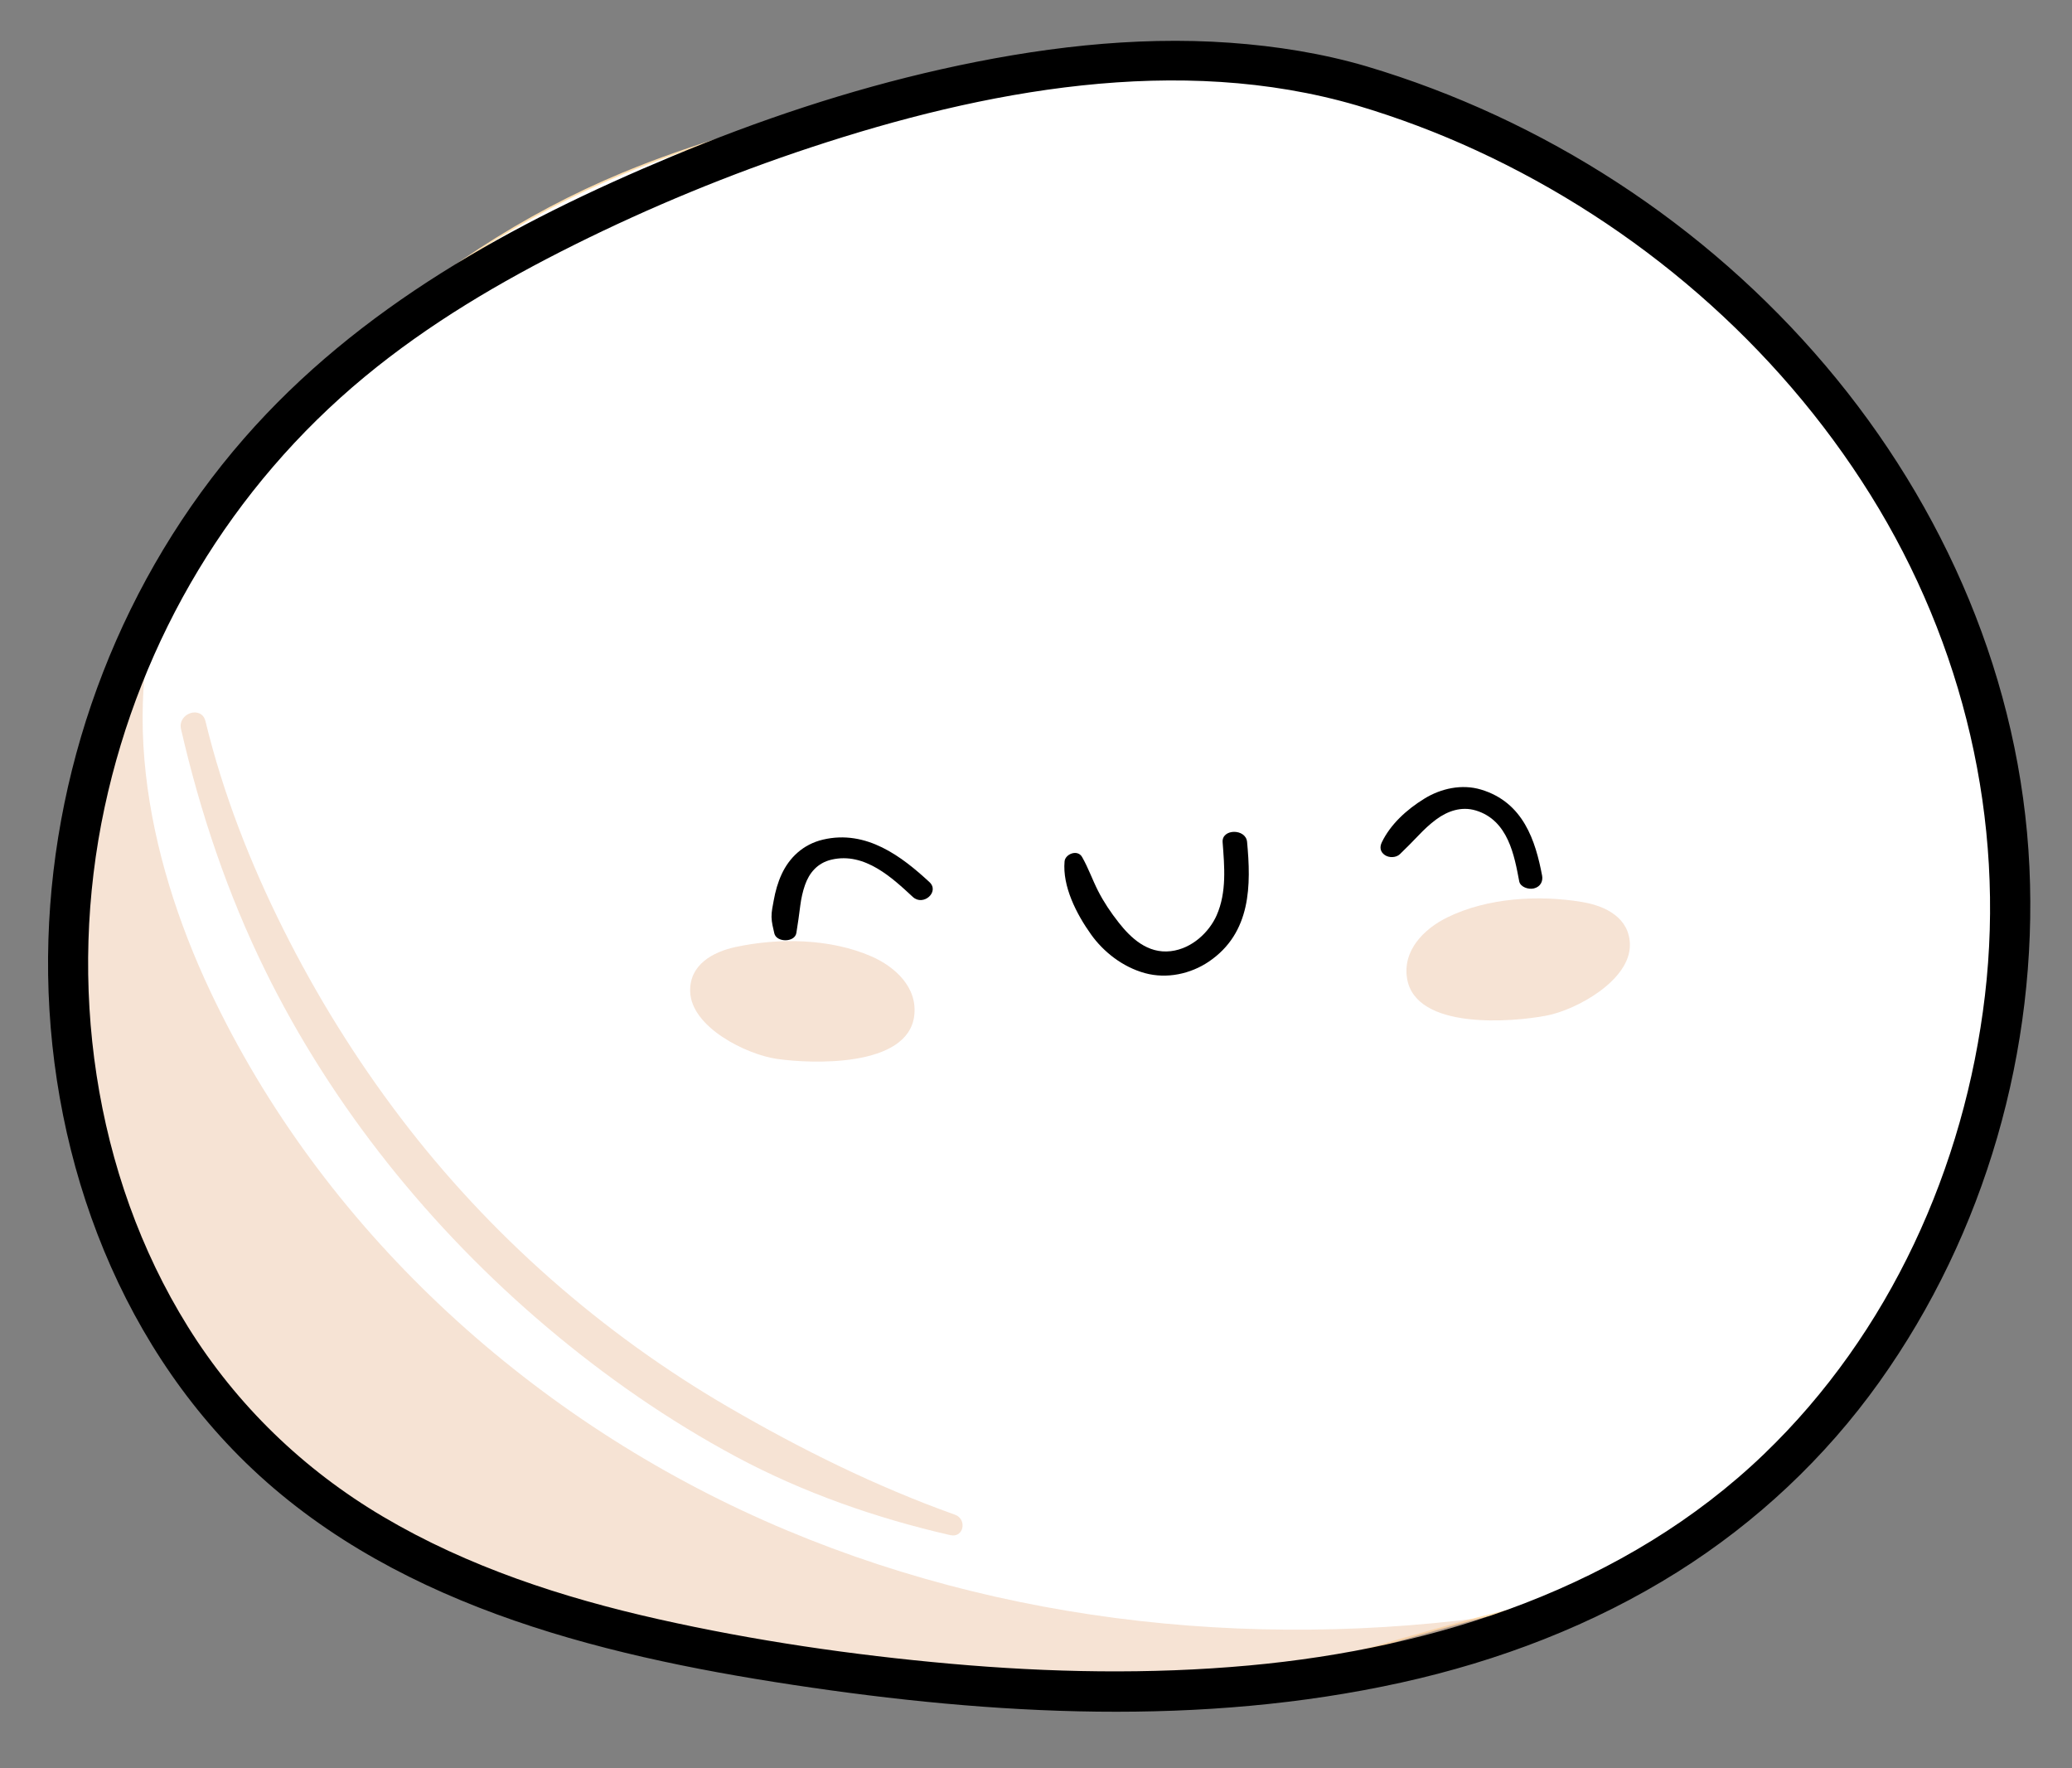
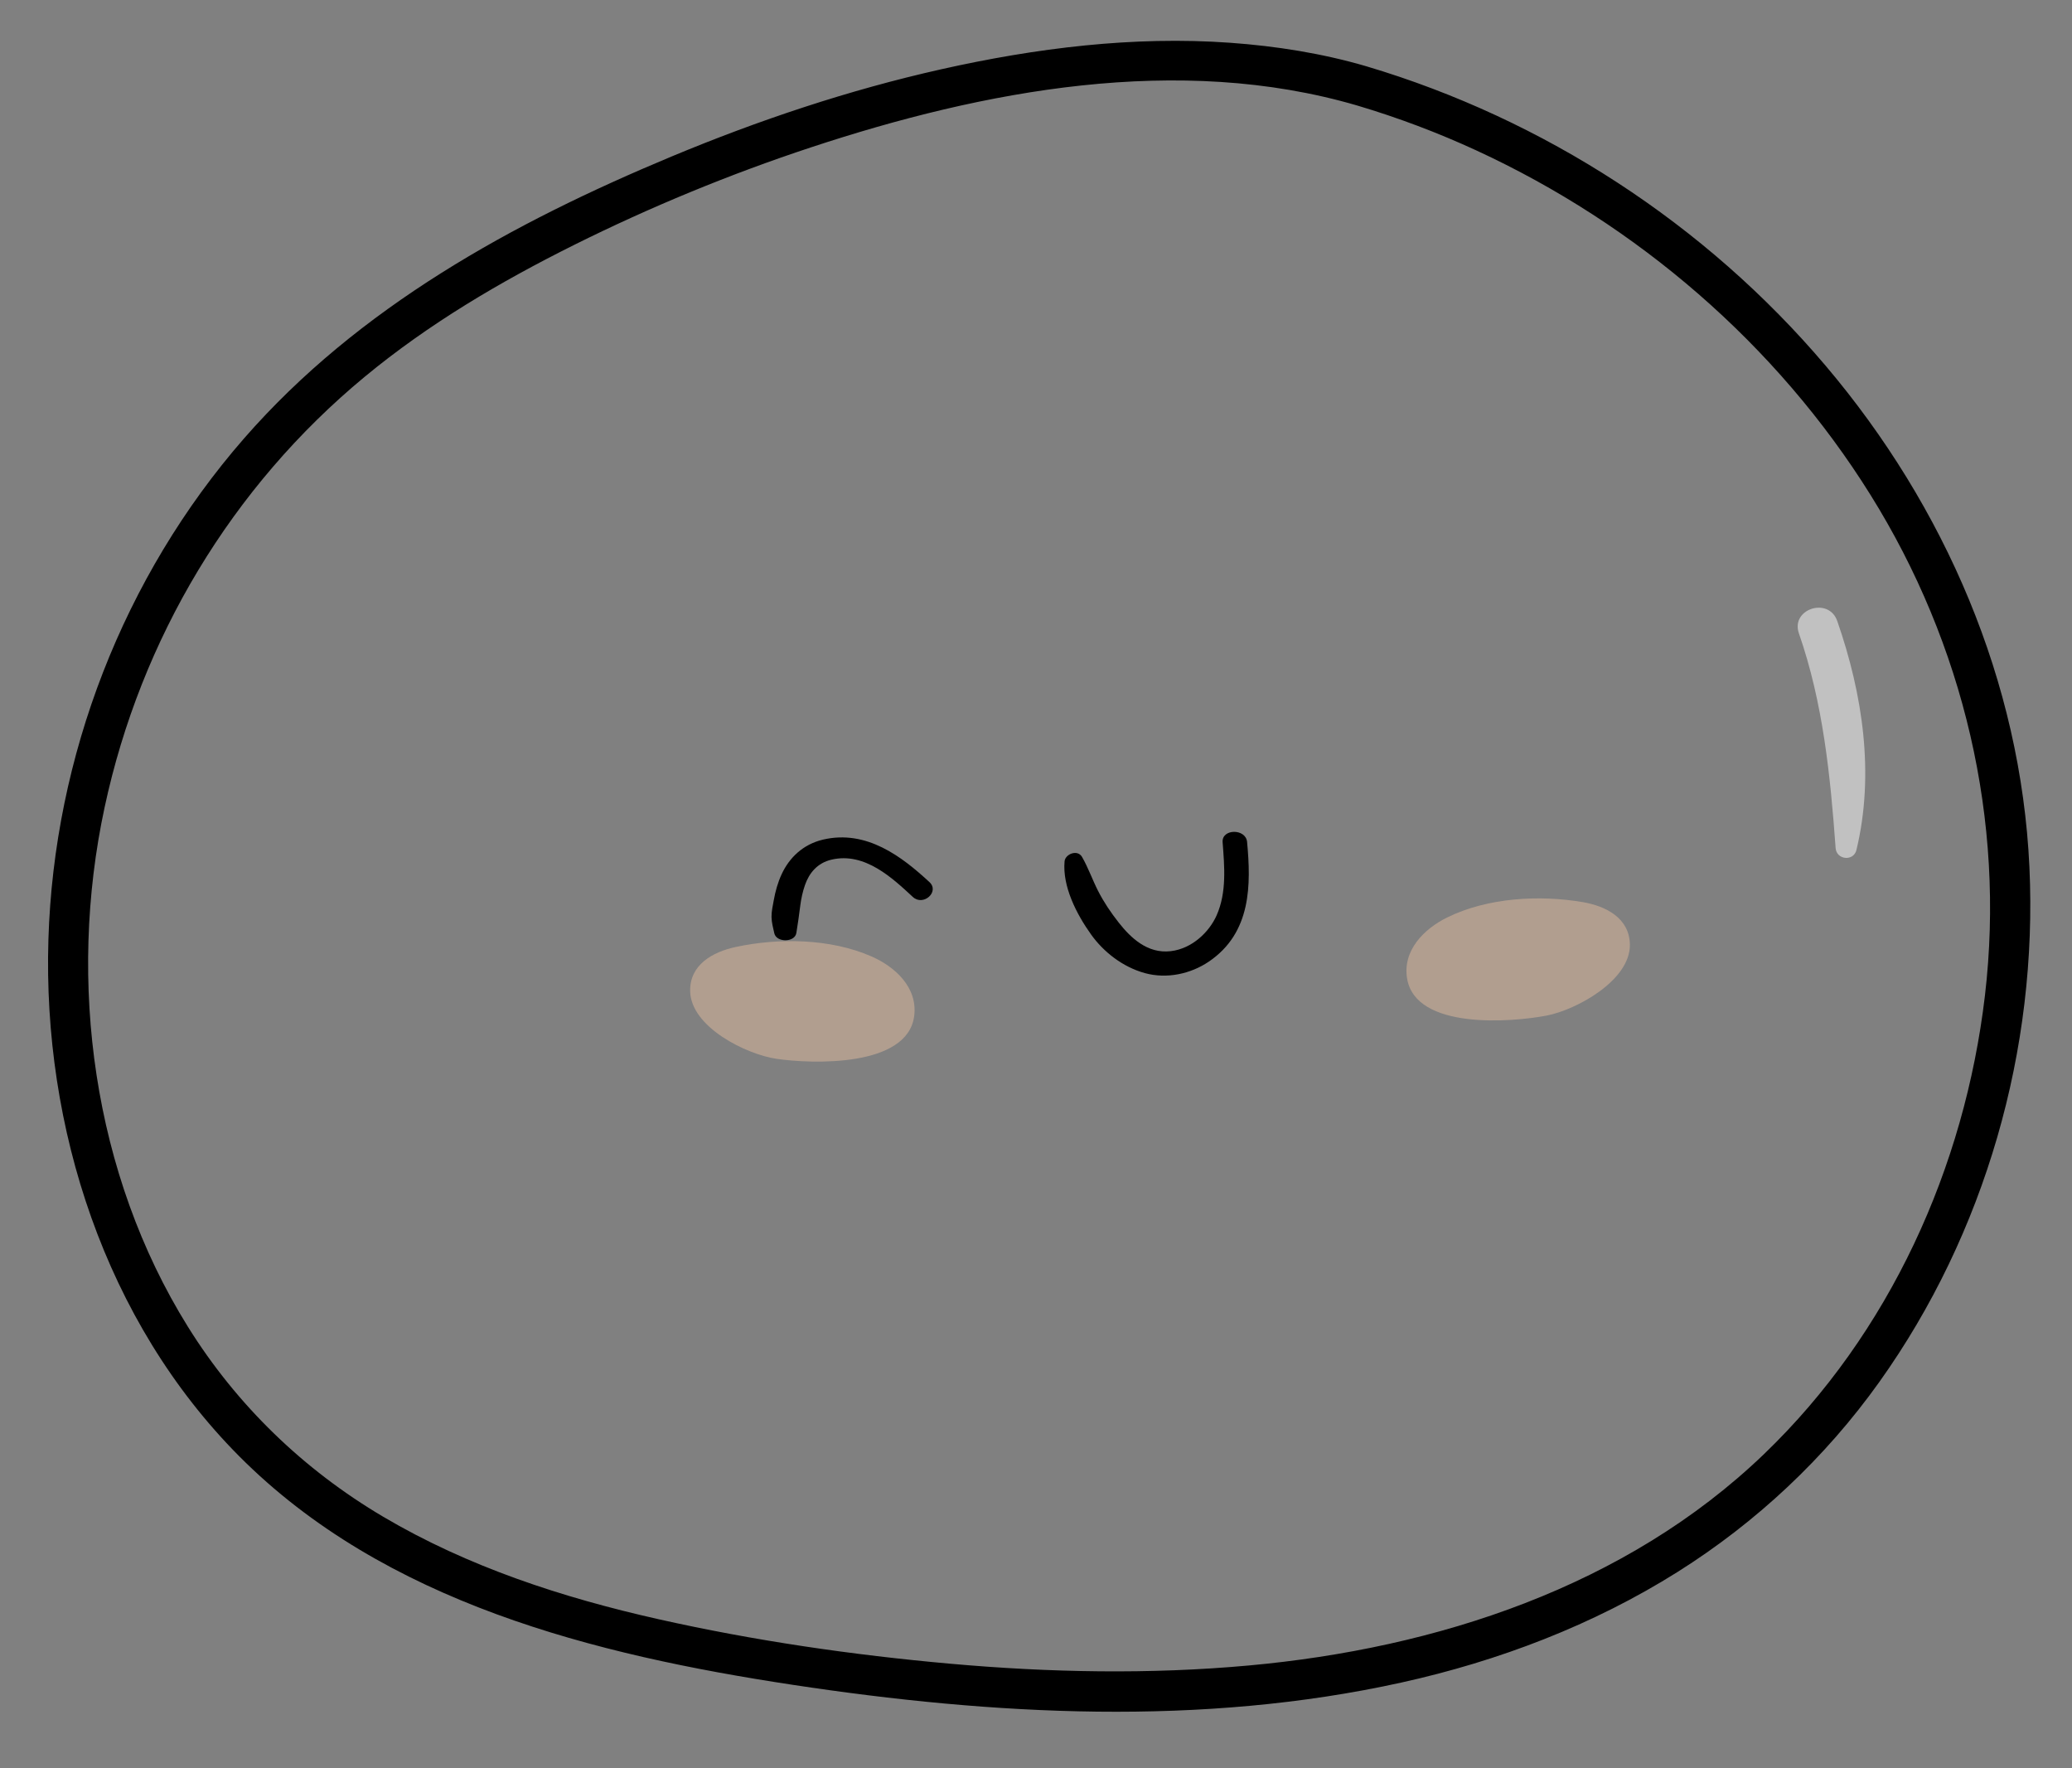
<svg xmlns="http://www.w3.org/2000/svg" width="218" height="186" viewBox="0 0 218 186" fill="none">
  <rect x="0" y="0" width="218" height="186" fill="#808080" stroke="none" />
  <g id="Group 47">
    <g id="Group">
-       <path id="Vector" d="M206.844 72.492C201.495 52.908 188.346 36.006 172.126 23.798C156.921 12.354 138.339 4.6 119.317 5.125C108.71 5.419 98.355 8.235 88.119 11.033C80.495 13.117 72.848 15.209 65.547 18.238C44.463 26.986 26.805 43.717 16.936 64.3C5.474 88.202 5.098 117.999 19.146 140.478C28.748 155.843 44.605 167.065 62.176 171.481C70.677 173.617 110.017 178.281 119.888 177.92C133.464 177.425 144.827 172.841 158.018 169.591C165.301 167.797 172.519 165.334 178.771 161.19C195.321 150.219 205.951 130.383 210.032 110.951C212.884 97.367 209.573 82.483 206.844 72.492Z" fill="white" stroke="#FFDFB0" stroke-width="0.182" stroke-miterlimit="10" />
-       <path id="Vector_2" opacity="0.46" d="M18.51 58.348C11.988 72.809 15.36 89.961 22.133 104.306C33.843 129.11 55.312 148.827 80.381 159.958C105.45 171.089 133.89 173.852 160.966 169.459C138.743 176.026 115.341 179.98 92.368 176.944C79.677 175.266 67.369 171.494 55.131 167.738C49.463 165.999 43.749 164.24 38.555 161.382C30.75 157.088 24.419 150.452 19.457 143.055C2.287 117.459 2.03 81.594 18.51 58.348Z" fill="#EBC1A2" />
      <g id="Group_2">
        <path id="Vector_3" d="M143.741 6.968C162.449 12.531 179.453 23.579 192.077 38.474C204.631 53.286 212.613 71.724 213.52 91.216C214.412 110.379 208.875 129.765 197.724 145.393C192.036 153.365 184.801 160.149 176.514 165.364C167.623 170.959 157.671 174.75 147.433 177.01C126.418 181.649 104.522 180.45 83.391 177.245C62.578 174.088 40.465 168.595 25.141 153.172C11.06 139 4.487 118.581 5.093 98.842C5.684 79.569 12.987 60.668 25.672 46.129C37.718 32.322 53.938 23.434 70.645 16.47C79.825 12.643 89.306 9.469 99.015 7.29C108.964 5.058 119.242 3.768 129.444 4.5C134.258 4.846 139.103 5.61 143.741 6.968C146.343 7.73 145.422 11.87 142.795 11.1C124.012 5.6 103.495 9.498 85.321 15.504C76.796 18.32 68.394 21.787 60.425 25.756C52.624 29.642 45.112 34.065 38.38 39.631C24.374 51.211 14.814 67.188 11.006 84.933C7.066 103.292 9.776 123.513 19.764 139.566C24.906 147.83 31.947 154.62 40.324 159.568C49.253 164.842 59.186 168.075 69.26 170.339C79.351 172.606 89.672 174.107 99.97 175.026C110.413 175.957 120.958 176.165 131.408 175.211C151.145 173.41 171.064 166.94 185.604 152.966C198.803 140.28 206.711 122.817 208.84 104.735C211.008 86.316 206.592 67.764 196.8 52.065C186.936 36.25 172.25 23.634 155.355 15.837C151.283 13.958 147.093 12.378 142.795 11.1C141.698 10.774 140.935 9.728 141.202 8.561C141.444 7.498 142.639 6.64 143.741 6.968Z" fill="black" />
      </g>
      <g id="Group_3">
-         <path id="Vector_4" opacity="0.46" d="M21.619 75.876C23.468 83.491 26.325 90.798 29.832 97.801C33.329 104.784 37.444 111.409 42.173 117.625C51.528 129.922 63.338 140.299 76.668 148.049C84.28 152.475 92.177 156.386 100.478 159.352C101.774 159.815 101.409 161.824 99.986 161.5C92.219 159.727 84.48 157.024 77.448 153.251C70.353 149.444 63.677 144.809 57.531 139.611C45.332 129.295 34.974 116.471 27.912 102.111C23.936 94.028 21.068 85.482 19.047 76.709C18.659 75.028 21.207 74.179 21.619 75.876Z" fill="#EBC1A2" />
-       </g>
+         </g>
      <g id="Group_4">
-         <path id="Vector_5" opacity="0.51" d="M164.706 28.221C169.258 30.829 173.498 34.008 177.246 37.679C180.957 41.312 184.461 45.45 186.933 50.035C188.344 52.652 189.472 55.396 190.368 58.229C190.819 59.654 188.685 60.776 187.931 59.385C185.581 55.049 182.803 50.847 179.812 46.927C176.848 43.041 173.36 39.553 169.52 36.531C167.373 34.841 165.101 33.33 162.729 31.971C160.369 30.619 162.33 26.86 164.706 28.221Z" fill="white" />
-       </g>
+         </g>
      <g id="Group_5">
        <path id="Vector_6" opacity="0.51" d="M193.301 65.33C195.978 73.014 197.246 81.407 195.321 89.419C195.026 90.646 193.221 90.471 193.13 89.22C192.577 81.578 191.803 73.914 189.268 66.635C188.369 64.054 192.405 62.756 193.301 65.33Z" fill="white" />
      </g>
    </g>
    <g id="Group_6">
      <g id="Group_7">
        <g id="Group_8">
-           <path id="Vector_7" d="M159.842 92.723C159.334 90.051 158.698 86.292 155.269 85.263C153.749 84.807 152.305 85.327 151.123 86.194C150.427 86.704 149.805 87.298 149.227 87.907C148.593 88.574 147.954 89.213 147.289 89.857C146.892 90.242 146.163 90.264 145.711 89.96C145.201 89.617 145.145 89.114 145.383 88.618C146.283 86.742 147.976 85.174 149.884 84.006C151.603 82.952 153.791 82.455 155.824 83.066C160.294 84.409 161.557 88.482 162.248 92.114C162.358 92.692 162.095 93.284 161.392 93.462C160.801 93.611 159.953 93.305 159.842 92.723Z" fill="black" />
-         </g>
+           </g>
        <g id="Group_9">
          <path id="Vector_8" d="M96.039 94.359C93.911 92.391 91.001 89.623 87.499 90.433C85.989 90.781 85.135 91.852 84.698 93.098C84.454 93.795 84.296 94.521 84.203 95.243C84.077 96.222 83.949 97.181 83.786 98.156C83.617 99.168 81.688 99.168 81.467 98.187C81.341 97.632 81.186 97.044 81.174 96.476C81.162 95.9 81.306 95.28 81.408 94.712C81.577 93.77 81.833 92.847 82.243 91.961C83.035 90.25 84.477 88.828 86.583 88.331C91.171 87.248 94.905 90.132 97.789 92.799C98.887 93.815 97.142 95.379 96.039 94.359Z" fill="black" />
        </g>
      </g>
      <g id="Group_10">
        <path id="Vector_9" d="M131.208 88.569C131.626 93.052 131.68 98.129 127.172 101.172C125.281 102.448 122.776 103.011 120.457 102.374C118.099 101.726 116.097 100.128 114.807 98.327C113.241 96.141 111.769 93.236 112.006 90.616C112.075 89.85 113.369 89.321 113.847 90.157C114.515 91.324 114.931 92.549 115.537 93.737C116.132 94.902 116.882 96.018 117.711 97.068C118.959 98.651 120.725 100.356 123.179 100.065C125.427 99.798 127.229 98.051 128.006 96.293C129.081 93.861 128.825 91.142 128.635 88.603C128.528 87.164 131.075 87.146 131.208 88.569Z" fill="black" />
      </g>
    </g>
    <g id="Group_11" opacity="0.46">
      <path id="Vector_10" d="M96.188 106.862C96.555 103.894 94.199 101.714 91.682 100.614C87.365 98.726 81.938 98.651 77.399 99.626C74.975 100.146 72.533 101.504 72.614 104.311C72.723 108.074 78.53 110.927 81.697 111.391C85.391 111.933 95.514 112.312 96.188 106.862Z" fill="#EBC1A2" />
      <path id="Vector_11" d="M148.044 102.952C147.548 100.003 149.807 97.722 152.272 96.513C156.503 94.438 161.921 94.126 166.498 94.9C168.943 95.314 171.442 96.563 171.484 99.371C171.54 103.135 165.863 106.24 162.72 106.843C159.054 107.545 148.957 108.367 148.044 102.952Z" fill="#EBC1A2" />
    </g>
  </g>
</svg>